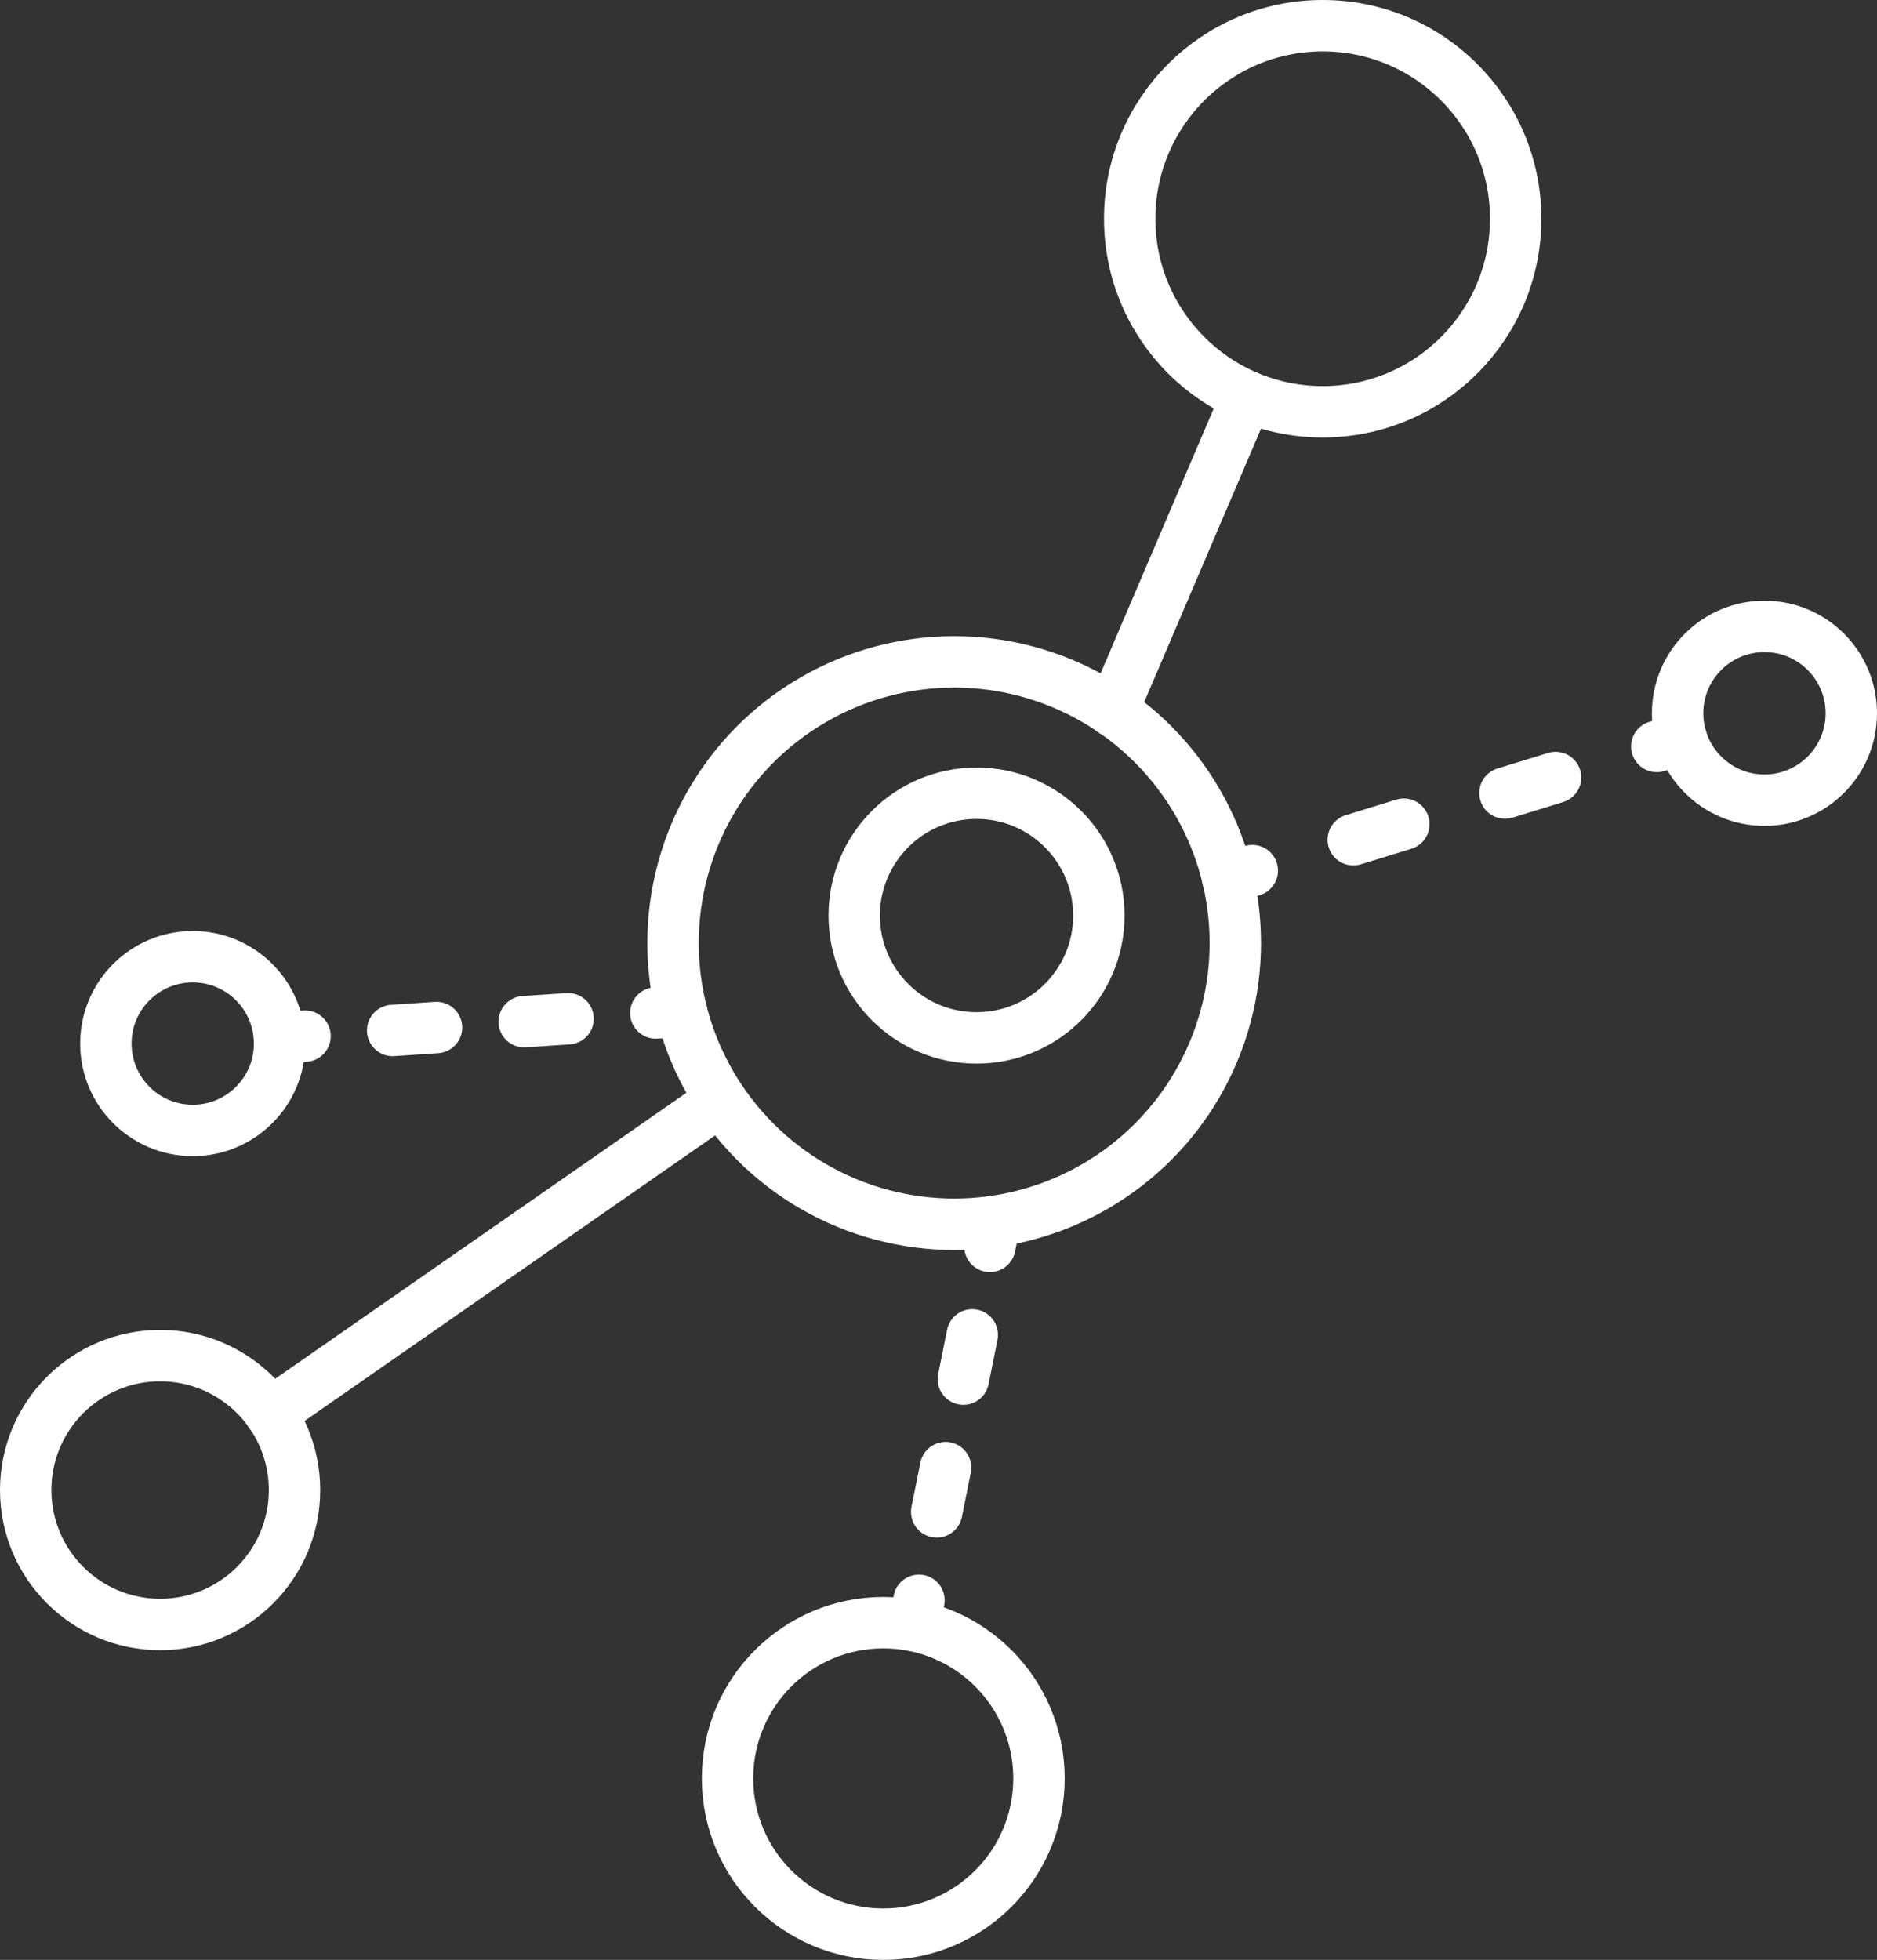
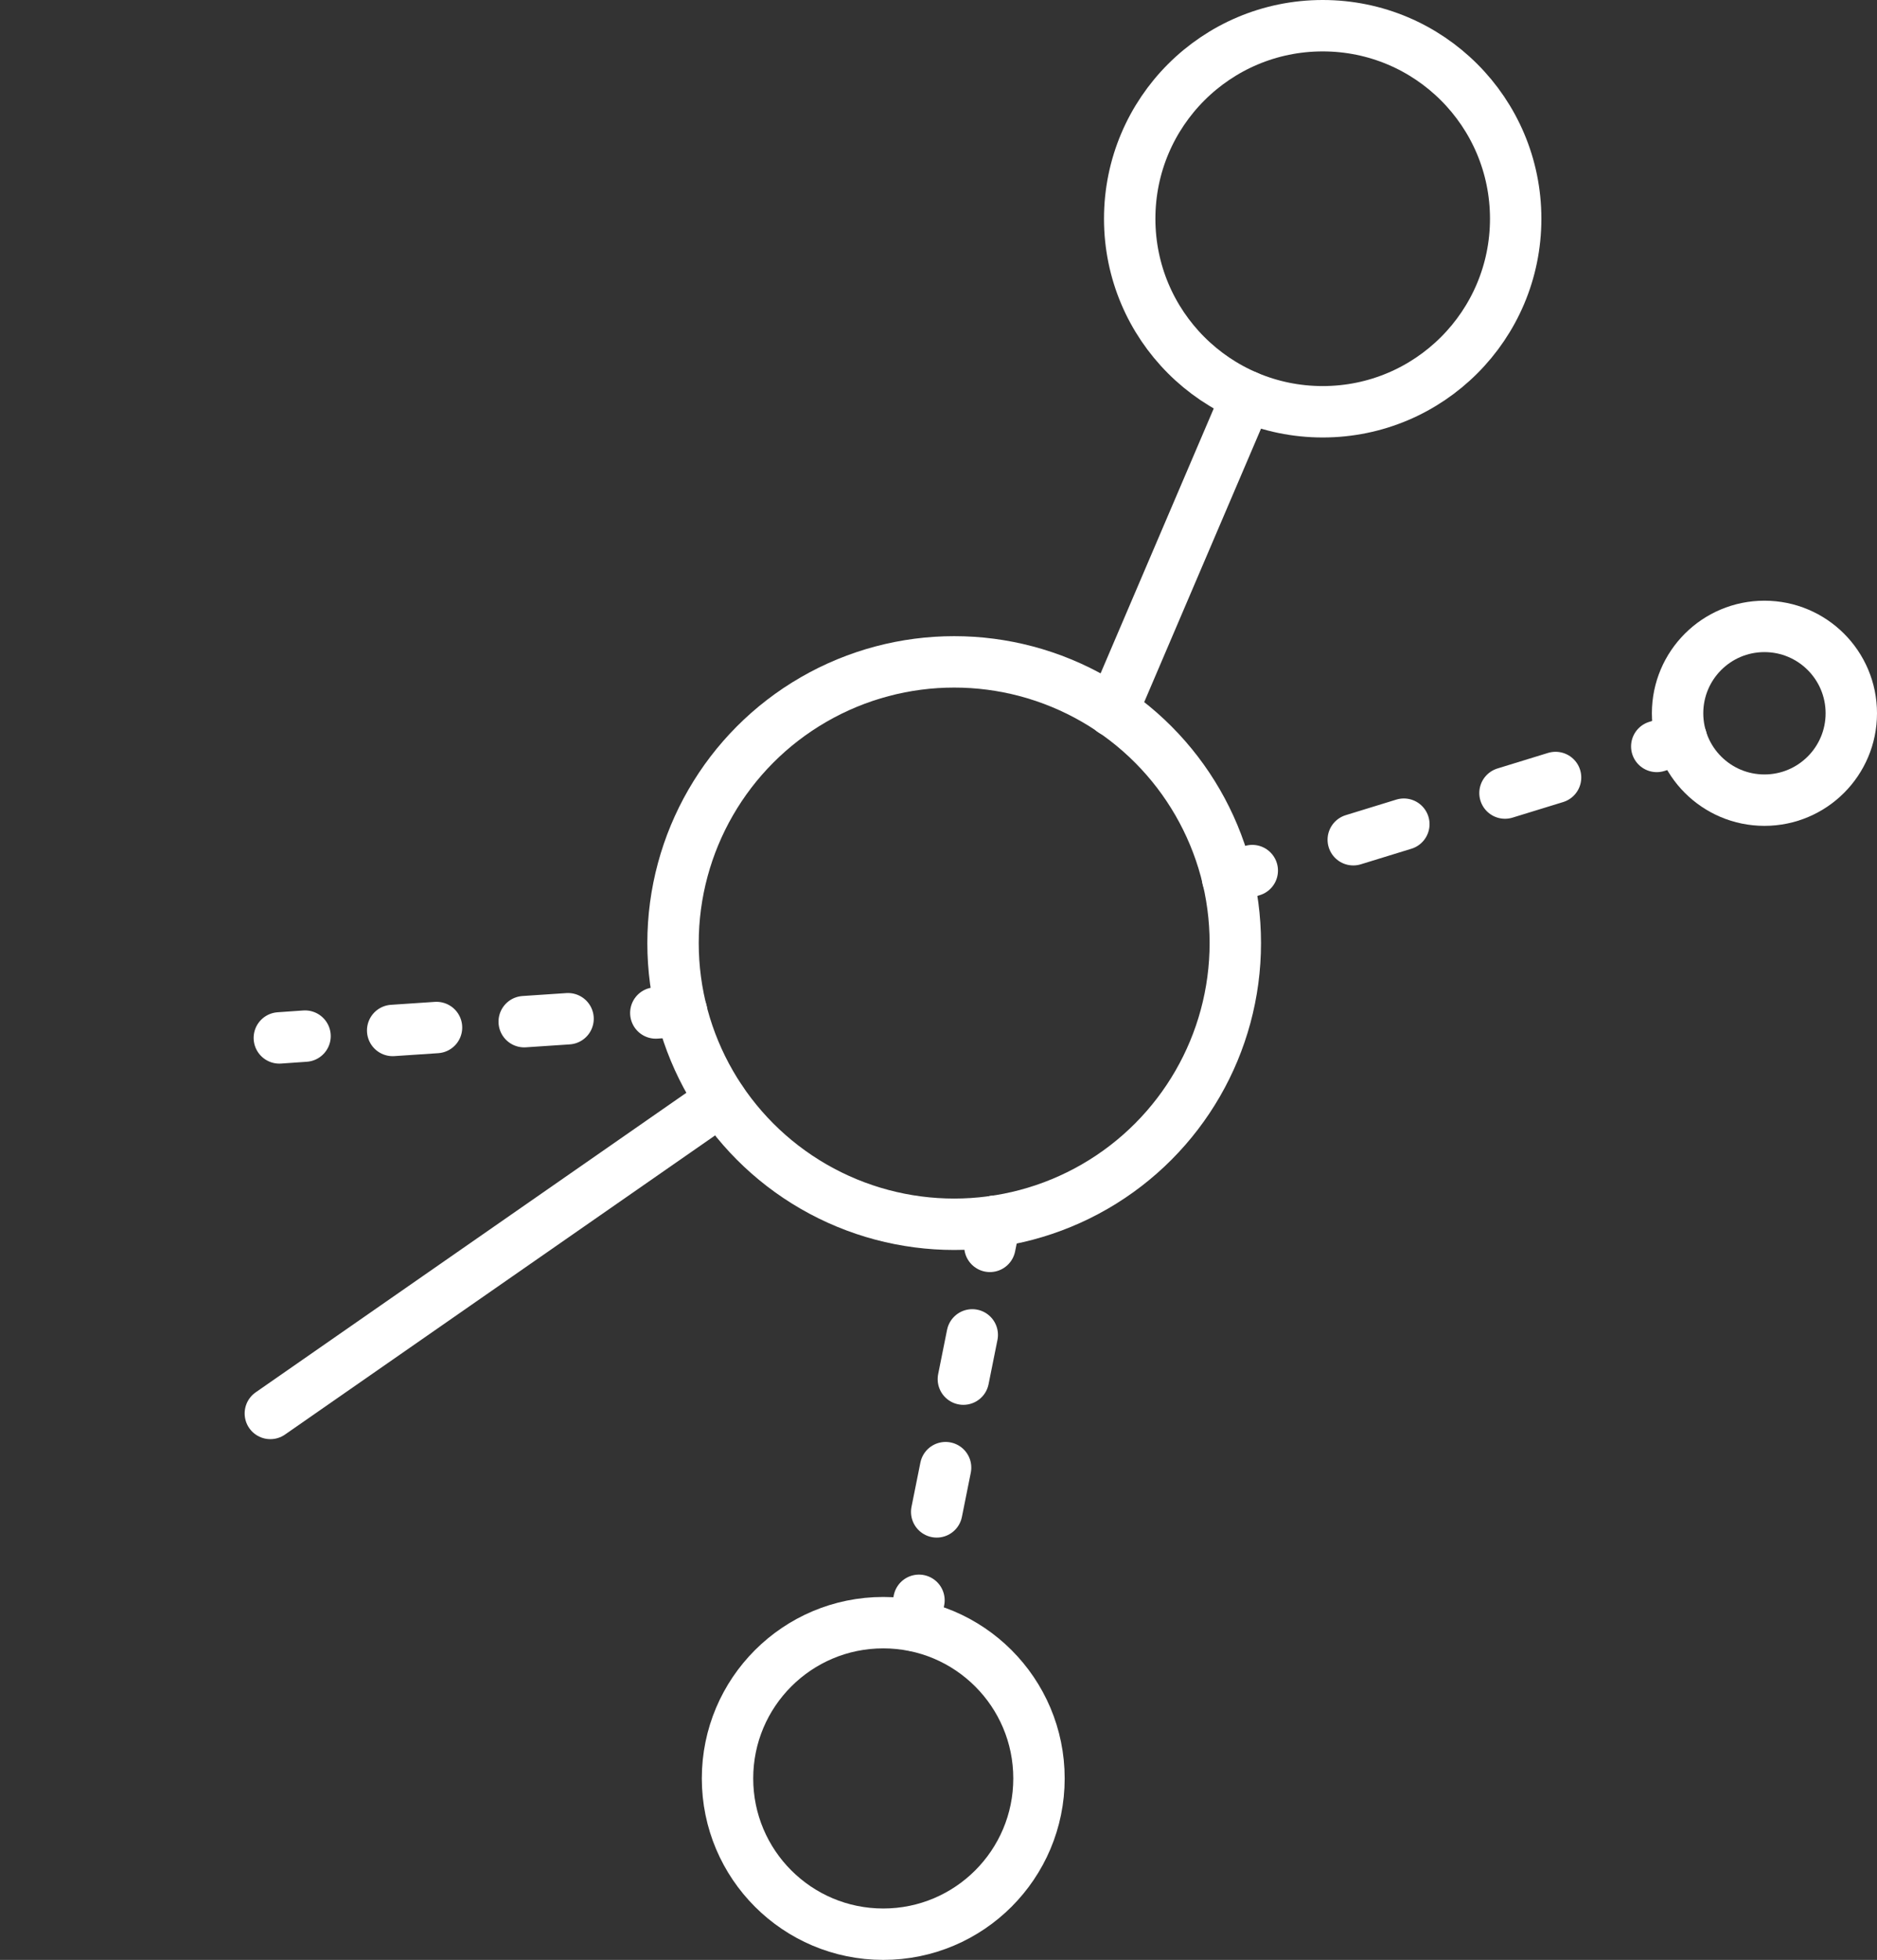
<svg xmlns="http://www.w3.org/2000/svg" viewBox="0 0 73.04 76.25">
  <rect x="0" y="0" width="73.04" height="76.25" fill="#333333" stroke="none" />
  <title>atoms</title>
  <g data-name="Layer 2">
    <g fill="none" stroke="#fff" stroke-linecap="round" stroke-linejoin="round" stroke-width="2" data-name="Layer 1">
      <circle cx="51.47" cy="8.51" r="7.51" />
      <circle cx="68.66" cy="27.75" r="3.38" />
-       <circle cx="7.5" cy="40.6" r="3.38" />
-       <circle cx="6.23" cy="57.97" r="5.23" />
      <circle cx="34.37" cy="69.19" r="6.06" />
      <circle cx="37.13" cy="36.69" r="10.94" />
      <path d="M10.52 54.99L28.05 42.8m7.52 20.44l.19-.98" />
      <path stroke-dasharray="1.756,3.512" d="M36.45 58.82l1.73-8.61" />
      <path d="M38.52 48.49l.2-.98m9.05-13.34l.96-.3" />
      <path stroke-dasharray="2.059,4.118" d="M52.66 32.67l9.85-3.03" />
      <path d="M64.47 29.04l.96-.3M48.52 15.42l-5.23 12.24M10.87 40.38l1-.07" />
      <path stroke-dasharray="1.71,3.42" d="M15.28 40.09l8.53-.57" />
      <path d="M25.52 39.41l1-.07" />
-       <circle cx="38" cy="35.62" r="4.76" />
    </g>
  </g>
</svg>